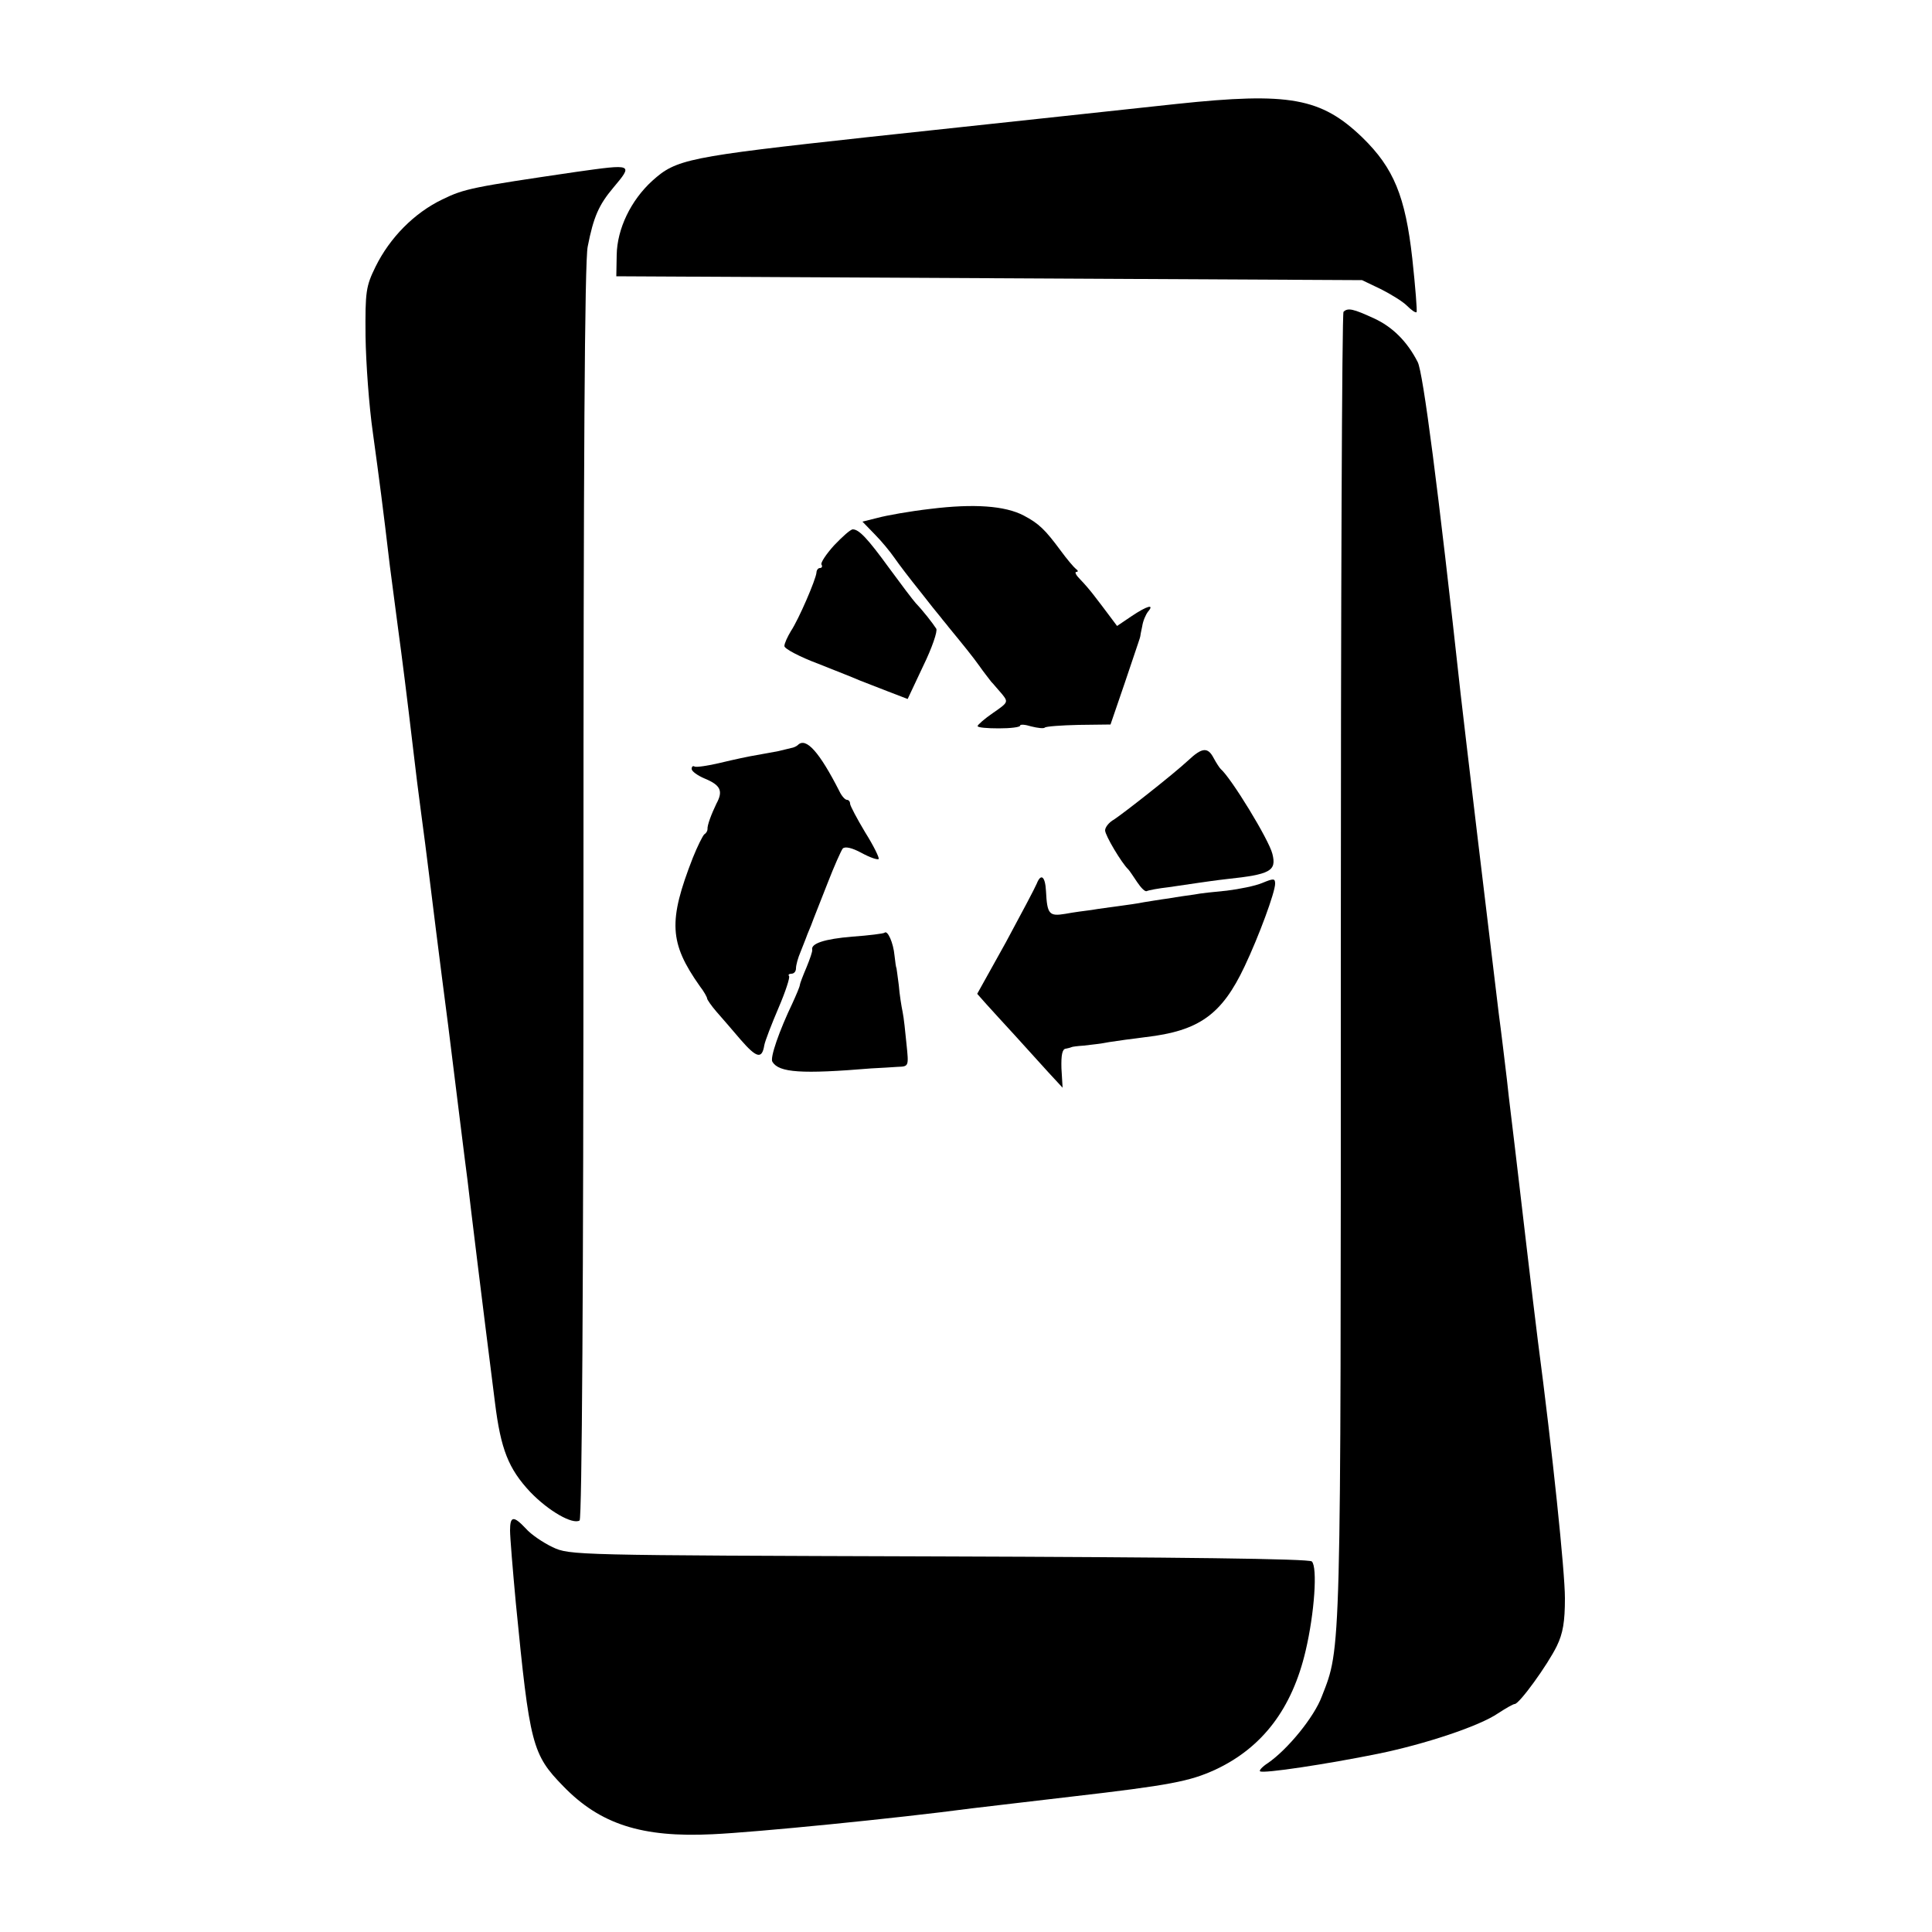
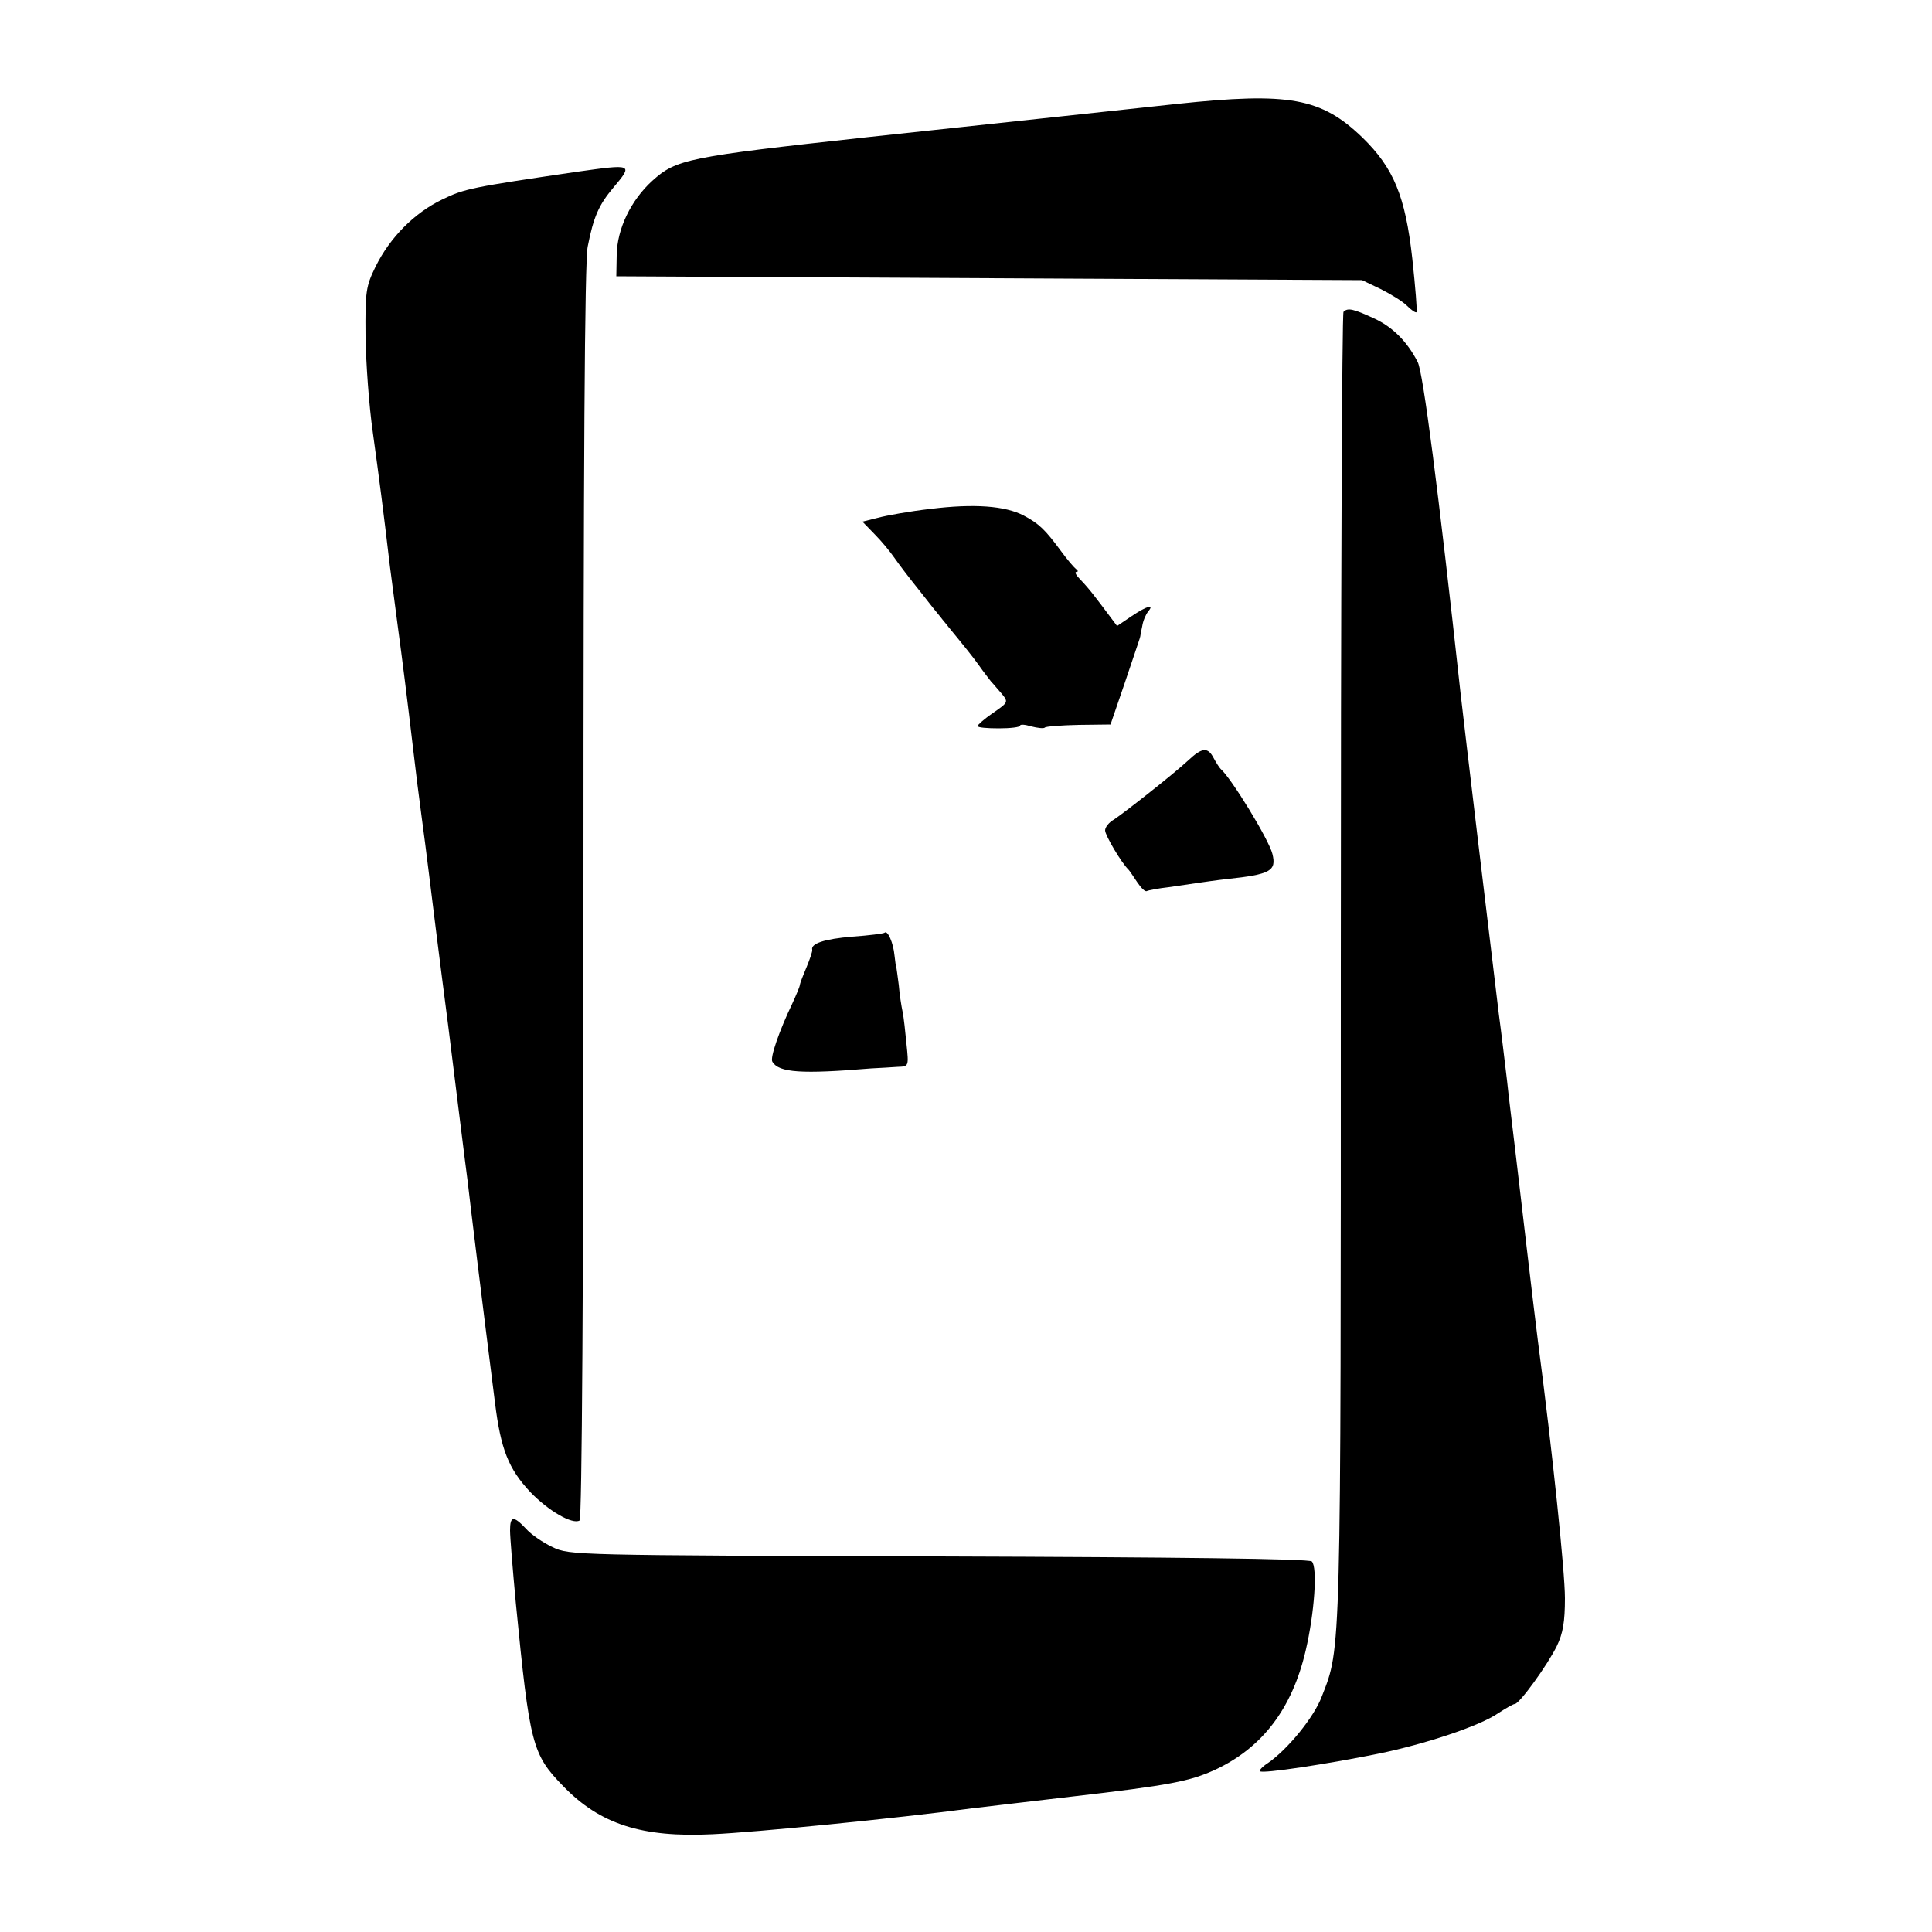
<svg xmlns="http://www.w3.org/2000/svg" version="1.0" width="500pt" height="500pt" viewBox="0 0 500 500" preserveAspectRatio="xMidYMid meet">
  <g transform="translate(0,500) scale(0.1,-0.1)" fill="#000000" stroke="none">
    <path d="M3045 4731 c-93 -10 -240 -26 -325 -35 -85 -9 -299 -32 -475 -51 -467 -51 -495 -57 -557 -113 -55 -50 -91 -124 -92 -192 l-1 -55 965 -5 965 -5 48 -23 c26 -13 57 -32 68 -43 11 -11 22 -19 25 -17 2 2 -3 65 -11 139 -18 161 -48 234 -129 313 -107 103 -189 118 -481 87z" />
    <path d="M1490 4555 c-265 -39 -288 -43 -345 -71 -73 -35 -136 -99 -173 -174 -25 -51 -27 -64 -26 -180 1 -69 9 -181 19 -250 17 -124 26 -192 44 -345 6 -44 15 -116 21 -160 11 -81 23 -176 40 -320 5 -44 14 -116 20 -160 6 -44 15 -114 20 -155 5 -41 27 -219 50 -395 22 -176 44 -356 50 -400 8 -70 36 -299 71 -575 15 -121 35 -171 91 -231 48 -50 110 -85 128 -74 6 4 10 606 10 1625 0 1104 3 1636 11 1672 15 77 29 108 66 152 52 62 52 62 -97 41z" />
    <path d="M3477 4193 c-4 -3 -7 -765 -7 -1692 0 -1799 1 -1763 -49 -1891 -20 -54 -89 -138 -140 -173 -14 -9 -23 -19 -20 -21 6 -7 176 19 304 45 123 25 264 72 312 105 20 13 39 24 43 24 12 0 85 101 109 150 16 33 21 63 21 124 0 68 -32 377 -70 666 -5 41 -19 154 -30 250 -11 96 -25 211 -30 255 -5 44 -15 121 -20 170 -6 50 -15 126 -21 170 -26 213 -90 750 -99 830 -58 530 -97 831 -111 858 -27 53 -65 91 -113 113 -54 25 -68 28 -79 17z" />
    <path d="M2408 3683 c-53 -6 -114 -17 -136 -23 l-40 -10 32 -33 c17 -17 40 -45 51 -61 11 -16 40 -54 65 -85 24 -31 49 -62 55 -69 5 -7 15 -18 20 -25 37 -45 63 -77 80 -101 11 -16 25 -33 30 -40 6 -6 18 -21 28 -32 17 -21 16 -22 -23 -49 -22 -15 -40 -31 -40 -34 0 -4 25 -6 55 -6 30 0 55 3 55 7 0 4 13 3 29 -2 16 -4 32 -6 35 -3 2 3 42 6 88 7 l82 1 37 108 c38 113 39 115 40 120 0 1 2 13 5 26 2 14 9 30 15 38 18 21 -3 15 -43 -12 l-37 -25 -21 28 c-11 15 -28 37 -38 50 -9 12 -26 32 -36 42 -11 11 -16 20 -10 20 5 0 4 4 -2 8 -5 4 -23 25 -39 47 -40 54 -56 70 -96 91 -48 25 -128 31 -241 17z" />
-     <path d="M2159 3589 c-21 -23 -36 -46 -33 -50 3 -5 1 -9 -4 -9 -5 0 -9 -6 -9 -12 -2 -19 -46 -121 -66 -151 -9 -15 -17 -32 -17 -39 0 -7 40 -28 88 -46 48 -19 96 -38 107 -43 11 -4 43 -17 72 -28 l52 -20 40 85 c23 47 38 91 34 97 -9 14 -33 45 -53 66 -8 9 -39 50 -69 91 -56 77 -78 100 -94 100 -6 0 -27 -19 -48 -41z" />
-     <path d="M2065 3072 c-3 -3 -11 -7 -18 -8 -7 -2 -22 -5 -33 -8 -12 -2 -37 -7 -55 -10 -19 -3 -61 -12 -94 -20 -33 -8 -63 -12 -67 -10 -5 3 -8 0 -8 -6 0 -6 15 -17 34 -25 41 -17 48 -32 30 -65 -13 -27 -24 -56 -23 -66 0 -4 -3 -10 -8 -13 -4 -3 -18 -31 -30 -61 -64 -164 -61 -220 18 -332 11 -14 19 -29 19 -32 0 -3 11 -19 24 -34 13 -15 42 -48 63 -73 41 -47 55 -51 61 -14 2 11 19 55 37 97 18 42 30 79 27 82 -3 3 0 6 6 6 7 0 12 6 12 14 0 8 5 27 12 43 6 15 12 30 13 33 1 3 7 19 14 35 6 17 26 66 43 110 17 44 35 84 39 89 6 6 24 2 48 -11 22 -12 42 -19 45 -16 2 3 -13 34 -35 69 -21 35 -39 69 -39 74 0 6 -4 10 -8 10 -5 0 -14 10 -20 23 -51 100 -86 140 -107 119z" />
    <path d="M3075 3032 c-40 -37 -165 -135 -192 -153 -13 -7 -23 -20 -23 -28 0 -13 43 -85 60 -101 3 -3 13 -18 23 -33 10 -15 21 -26 25 -23 4 2 30 7 57 10 28 4 61 9 75 11 14 2 48 7 75 10 113 12 129 21 118 65 -9 37 -107 197 -134 220 -3 3 -11 15 -18 28 -15 29 -30 28 -66 -6z" />
-     <path d="M2683 2713 c-4 -10 -40 -78 -80 -152 l-74 -133 23 -26 c13 -14 46 -51 74 -81 28 -31 67 -74 87 -96 l37 -40 -3 50 c-1 34 2 50 11 51 6 1 13 3 15 4 1 1 16 3 32 4 17 2 46 5 65 9 19 3 62 9 95 13 138 16 197 58 256 183 37 78 79 192 79 214 0 14 -4 14 -33 2 -19 -8 -60 -16 -92 -20 -32 -3 -70 -7 -84 -10 -14 -2 -44 -6 -66 -10 -23 -3 -52 -8 -65 -10 -14 -3 -43 -7 -65 -10 -22 -3 -53 -7 -70 -10 -16 -2 -47 -6 -68 -10 -42 -7 -47 -1 -50 59 -2 38 -13 47 -24 19z" />
    <path d="M2289 2586 c-2 -2 -40 -7 -83 -10 -73 -6 -108 -18 -104 -34 1 -4 -6 -24 -15 -46 -9 -21 -17 -42 -17 -45 0 -4 -9 -25 -19 -47 -34 -71 -59 -142 -52 -152 17 -28 75 -32 256 -17 22 1 53 3 68 4 29 1 29 1 23 59 -3 31 -7 69 -10 83 -3 14 -8 45 -10 70 -3 24 -6 44 -6 44 -1 0 -3 14 -5 32 -3 33 -18 67 -26 59z" />
    <path d="M1320 1039 c0 -17 7 -102 15 -188 36 -367 42 -391 123 -474 95 -98 203 -133 386 -124 111 5 475 41 671 67 44 5 159 19 255 30 260 30 309 40 375 70 122 57 199 158 234 308 23 98 31 216 16 231 -7 7 -345 11 -965 13 -948 3 -955 3 -1000 24 -25 12 -56 33 -69 48 -32 34 -41 33 -41 -5z" />
  </g>
</svg>